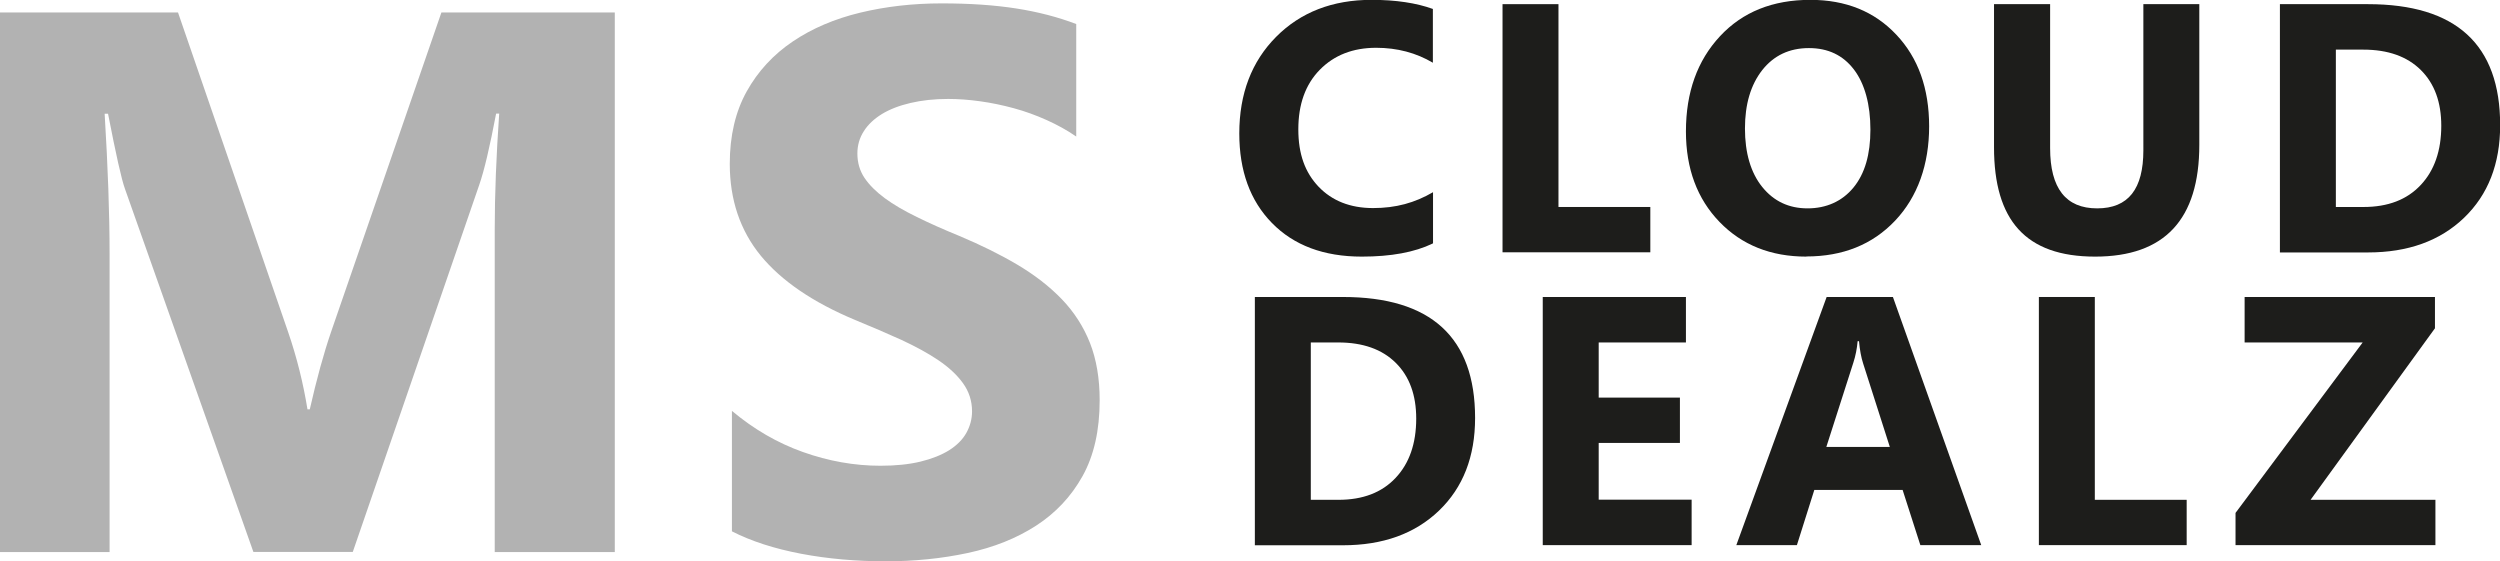
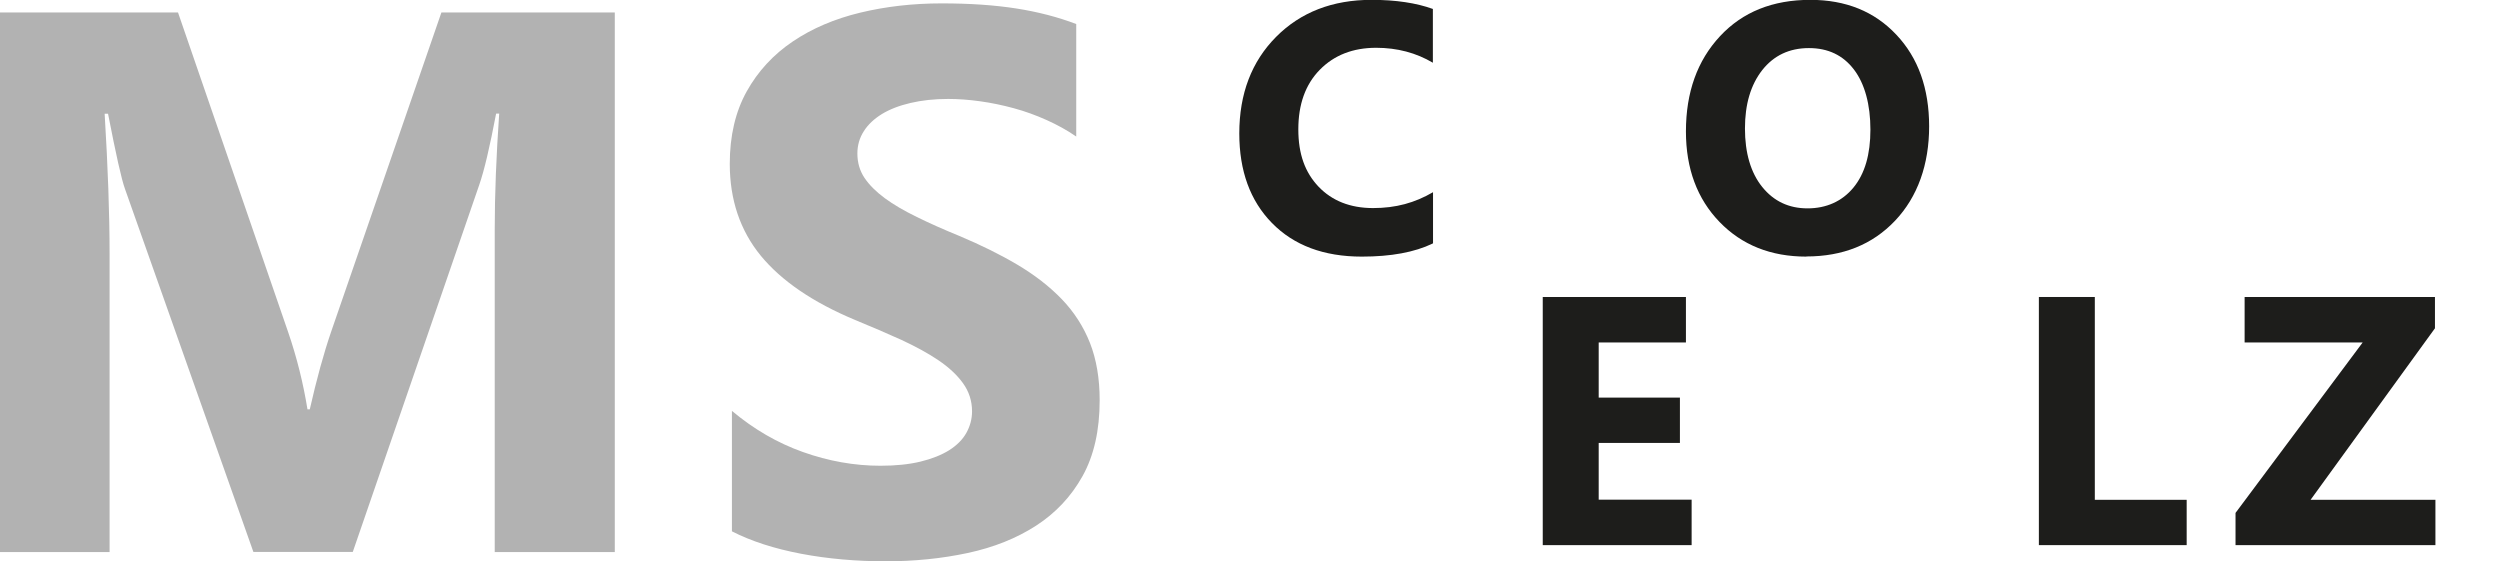
<svg xmlns="http://www.w3.org/2000/svg" viewBox="0 0 162.21 36.43" data-name="Ebene 2" id="Ebene_2">
  <defs>
    <style>
      .cls-1 {
        fill: #1d1d1b;
      }

      .cls-1, .cls-2 {
        stroke-width: 0px;
      }

      .cls-2 {
        fill: #b2b2b2;
      }
    </style>
  </defs>
  <g data-name="Ebene 1" id="Ebene_1-2">
    <g>
      <g>
        <path d="m39.89,35.82h-7.79V14.87c0-2.26.1-4.76.29-7.5h-.2c-.41,2.15-.77,3.7-1.1,4.64l-8.2,23.8h-6.45L8.11,12.26c-.23-.63-.59-2.26-1.1-4.88h-.22c.21,3.45.32,6.48.32,9.08v19.36H0V.81h11.55l7.15,20.75c.57,1.66.98,3.33,1.25,5h.15c.44-1.94.9-3.62,1.39-5.05L28.64.81h11.25v35.01Z" class="cls-2" />
        <path d="m47.49,34.47v-7.81c1.42,1.19,2.95,2.08,4.61,2.67s3.34.89,5.03.89c.99,0,1.86-.09,2.6-.27.74-.18,1.36-.43,1.86-.74.5-.32.87-.69,1.11-1.12s.37-.9.37-1.4c0-.68-.2-1.29-.59-1.83s-.92-1.03-1.6-1.49c-.68-.46-1.48-.89-2.4-1.32-.93-.42-1.93-.85-3-1.29-2.73-1.14-4.77-2.53-6.12-4.17-1.34-1.64-2.01-3.63-2.01-5.96,0-1.82.37-3.39,1.1-4.7s1.73-2.39,2.99-3.24c1.26-.85,2.72-1.47,4.38-1.87s3.42-.6,5.27-.6,3.44.11,4.85.33c1.41.22,2.71.56,3.89,1.01v7.3c-.59-.41-1.23-.76-1.92-1.07-.69-.31-1.4-.57-2.14-.77s-1.46-.35-2.19-.45c-.72-.1-1.41-.15-2.06-.15-.9,0-1.71.09-2.44.26s-1.35.41-1.86.72c-.5.31-.9.68-1.17,1.11-.28.43-.42.92-.42,1.45,0,.59.15,1.11.46,1.58.31.46.75.9,1.32,1.32.57.42,1.26.82,2.08,1.22.81.4,1.73.81,2.76,1.23,1.4.59,2.66,1.21,3.77,1.87,1.11.66,2.07,1.4,2.87,2.23.8.83,1.41,1.78,1.83,2.84.42,1.07.63,2.31.63,3.72,0,1.95-.37,3.59-1.11,4.92-.74,1.33-1.75,2.4-3.02,3.22s-2.75,1.41-4.43,1.77c-1.68.36-3.46.54-5.33.54s-3.75-.16-5.48-.49-3.23-.81-4.5-1.46Z" class="cls-2" />
      </g>
      <g>
        <path d="m92.96,15.8c-1.18.57-2.71.85-4.6.85-2.47,0-4.41-.73-5.83-2.18-1.42-1.45-2.12-3.39-2.12-5.81,0-2.58.8-4.67,2.39-6.27,1.59-1.6,3.66-2.4,6.19-2.4,1.57,0,2.9.2,3.98.59v3.49c-1.08-.64-2.31-.97-3.68-.97-1.51,0-2.73.48-3.66,1.43-.93.95-1.39,2.24-1.39,3.86s.44,2.8,1.31,3.72c.88.92,2.06,1.39,3.54,1.39s2.71-.34,3.89-1.03v3.31Z" class="cls-1" />
-         <path d="m107.08,16.37h-9.59V.27h3.63v13.16h5.96v2.94Z" class="cls-1" />
        <path d="m117.21,16.65c-2.31,0-4.19-.75-5.64-2.25-1.45-1.5-2.18-3.46-2.18-5.87,0-2.55.74-4.6,2.21-6.18s3.43-2.36,5.86-2.36c2.3,0,4.16.75,5.58,2.26,1.42,1.5,2.13,3.49,2.13,5.95s-.74,4.57-2.21,6.12c-1.47,1.55-3.39,2.32-5.76,2.32Zm.16-13.53c-1.27,0-2.28.48-3.03,1.43-.75.96-1.12,2.22-1.12,3.79s.37,2.86,1.12,3.79c.75.93,1.73,1.39,2.94,1.39s2.24-.45,2.98-1.35,1.1-2.15,1.1-3.76-.36-2.97-1.07-3.9c-.71-.93-1.68-1.39-2.92-1.39Z" class="cls-1" />
-         <path d="m142.7,9.4c0,4.84-2.25,7.25-6.76,7.25s-6.56-2.36-6.56-7.09V.27h3.64v9.34c0,2.61,1.02,3.91,3.05,3.91s3-1.26,3-3.77V.27h3.63v9.13Z" class="cls-1" />
-         <path d="m147.93,16.37V.27h5.71c5.72,0,8.58,2.62,8.58,7.85,0,2.51-.78,4.51-2.34,6.01-1.56,1.5-3.64,2.25-6.24,2.25h-5.71Zm3.63-13.15v10.21h1.8c1.57,0,2.81-.47,3.7-1.42.89-.94,1.34-2.23,1.34-3.85,0-1.53-.44-2.74-1.33-3.62-.89-.88-2.13-1.32-3.73-1.32h-1.77Z" class="cls-1" />
-         <path d="m81.42,35.37v-16.1h5.71c5.72,0,8.58,2.62,8.58,7.85,0,2.51-.78,4.51-2.34,6.01-1.56,1.5-3.64,2.25-6.24,2.25h-5.71Zm3.63-13.15v10.21h1.8c1.57,0,2.81-.47,3.7-1.42.89-.94,1.34-2.23,1.34-3.85,0-1.53-.44-2.74-1.33-3.62-.89-.88-2.13-1.32-3.73-1.32h-1.77Z" class="cls-1" />
        <path d="m109.76,35.37h-9.66v-16.1h9.29v2.95h-5.66v3.58h5.27v2.94h-5.27v3.68h6.03v2.94Z" class="cls-1" />
-         <path d="m128.55,35.37h-3.95l-1.15-3.58h-5.73l-1.13,3.58h-3.93l5.86-16.1h4.3l5.73,16.1Zm-5.93-6.37l-1.73-5.41c-.13-.4-.22-.89-.27-1.45h-.09c-.04.47-.13.94-.28,1.4l-1.75,5.46h4.12Z" class="cls-1" />
        <path d="m141.88,35.37h-9.59v-16.1h3.63v13.16h5.96v2.94Z" class="cls-1" />
        <path d="m158.02,35.37h-12.97v-2.09l8.25-11.06h-7.66v-2.95h12.35v2.03l-8.07,11.13h8.1v2.94Z" class="cls-1" />
      </g>
    </g>
  </g>
</svg>